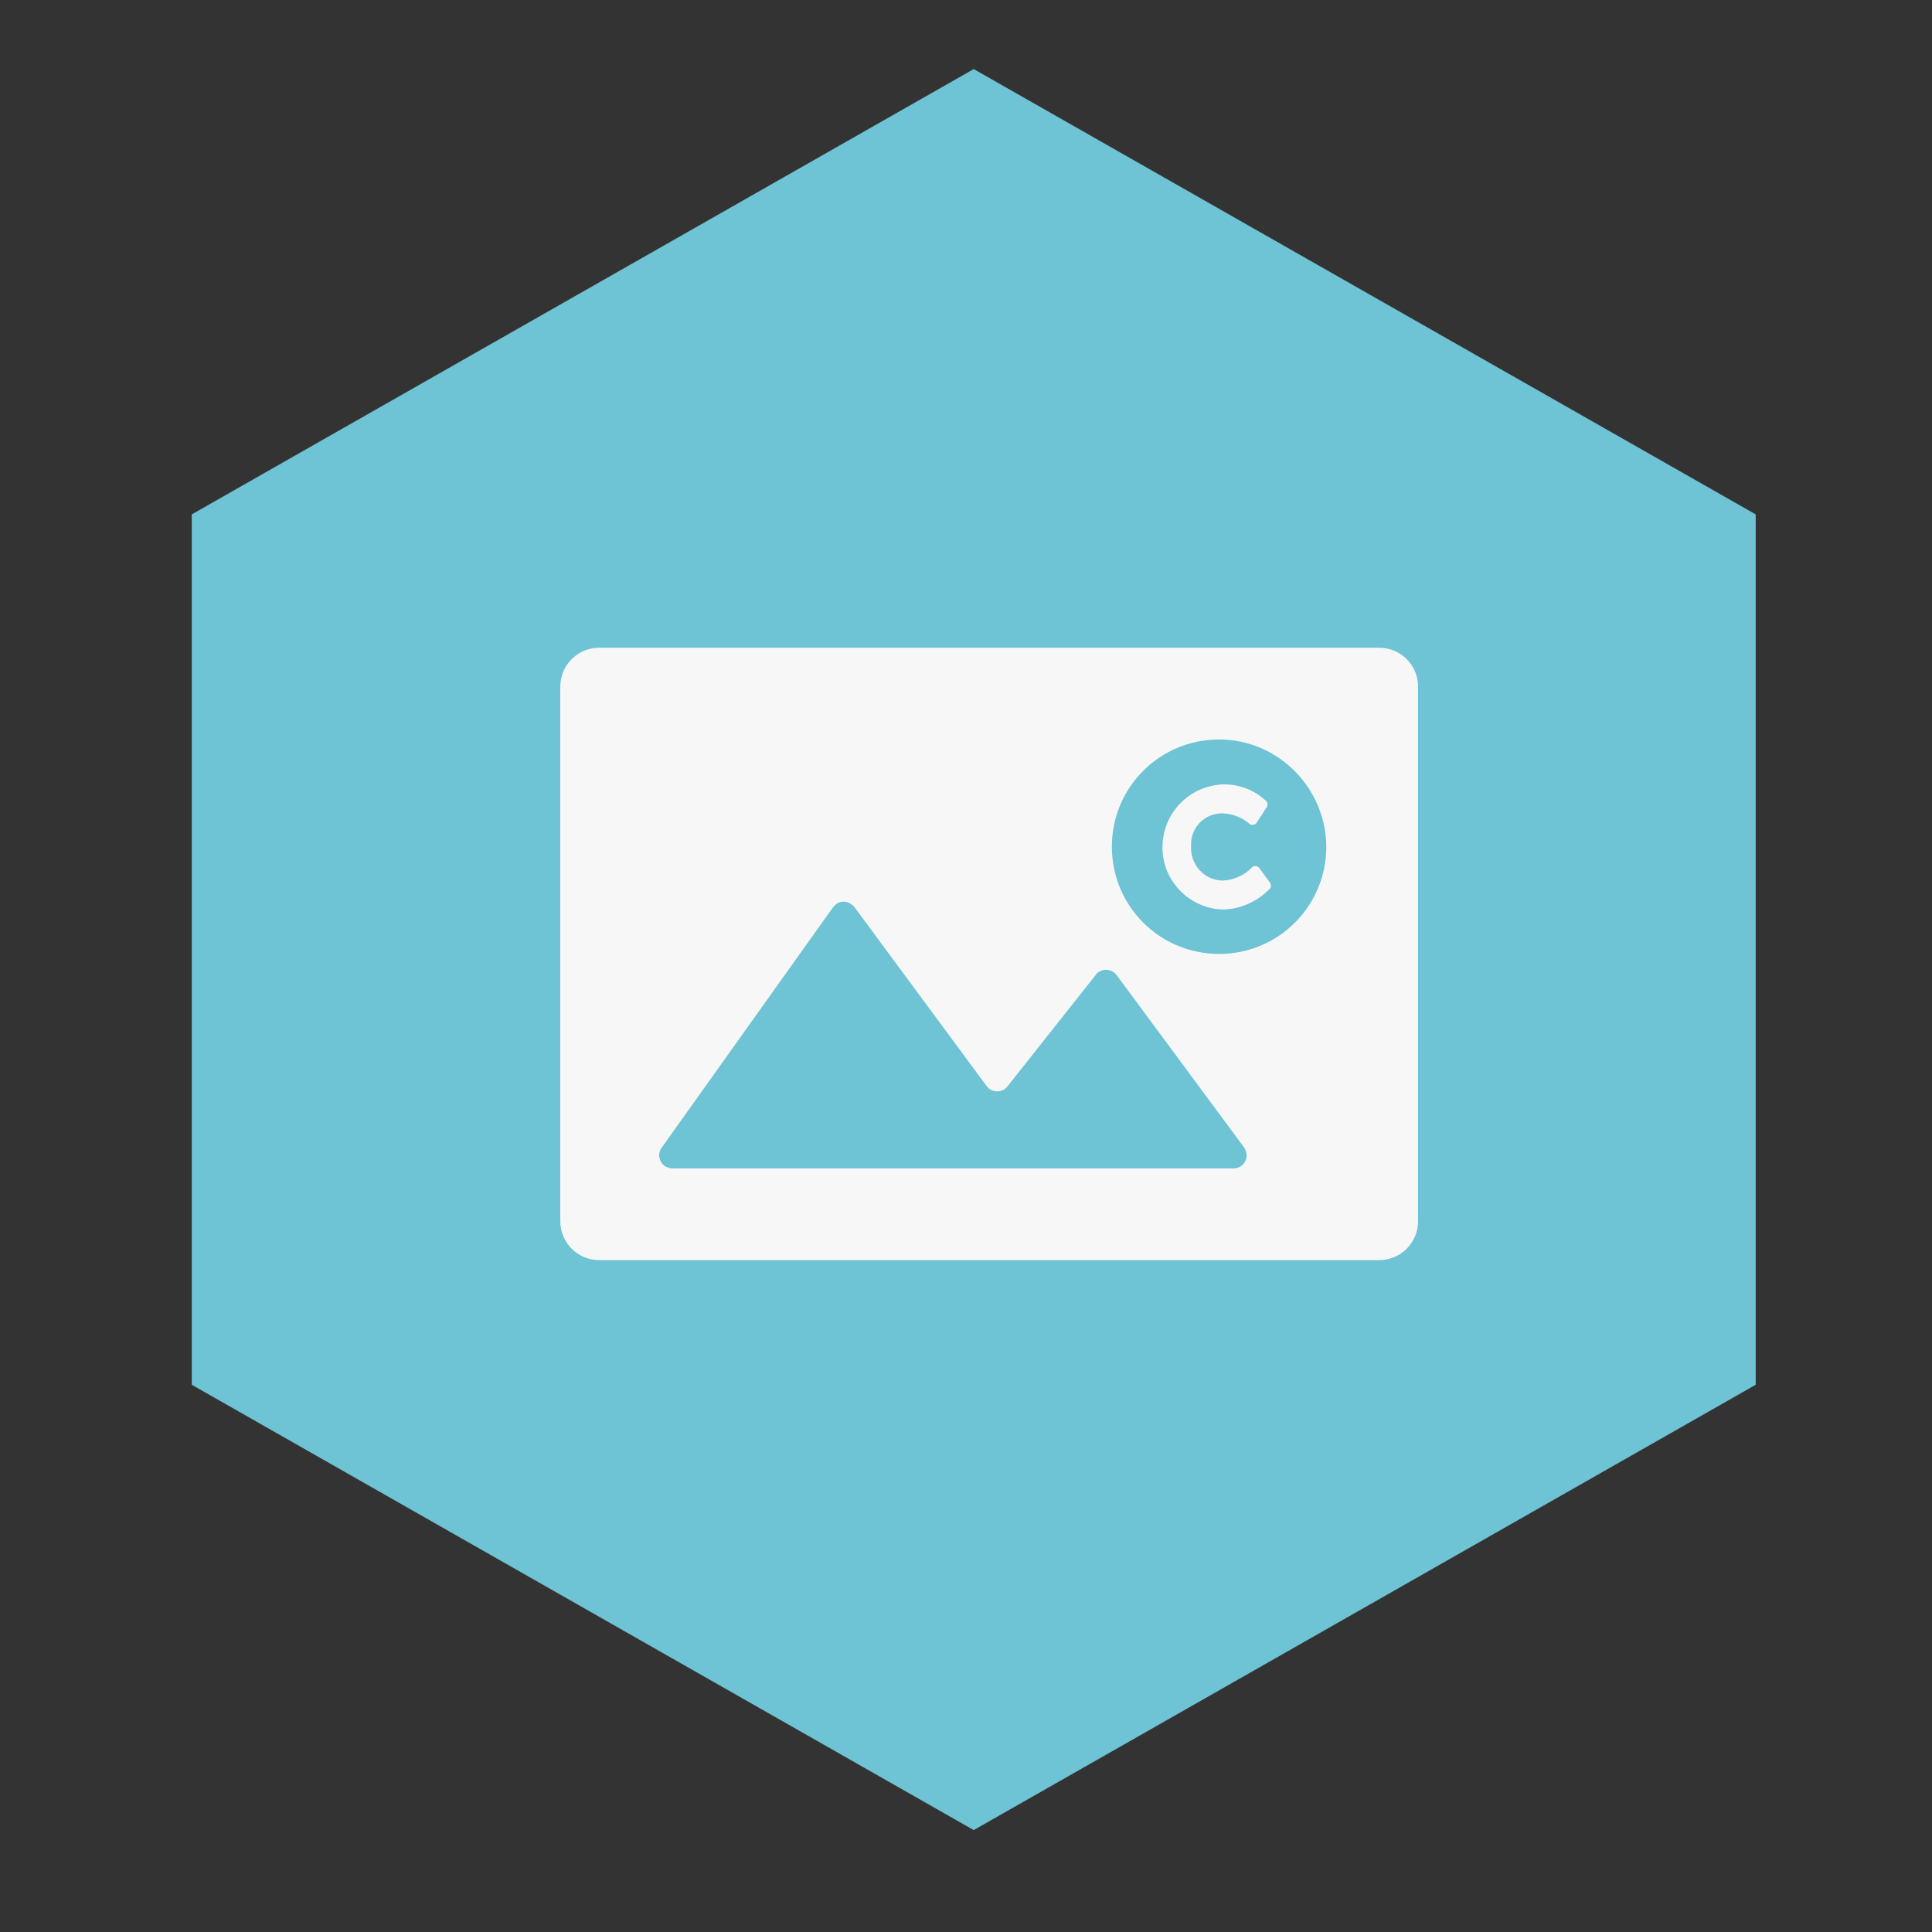
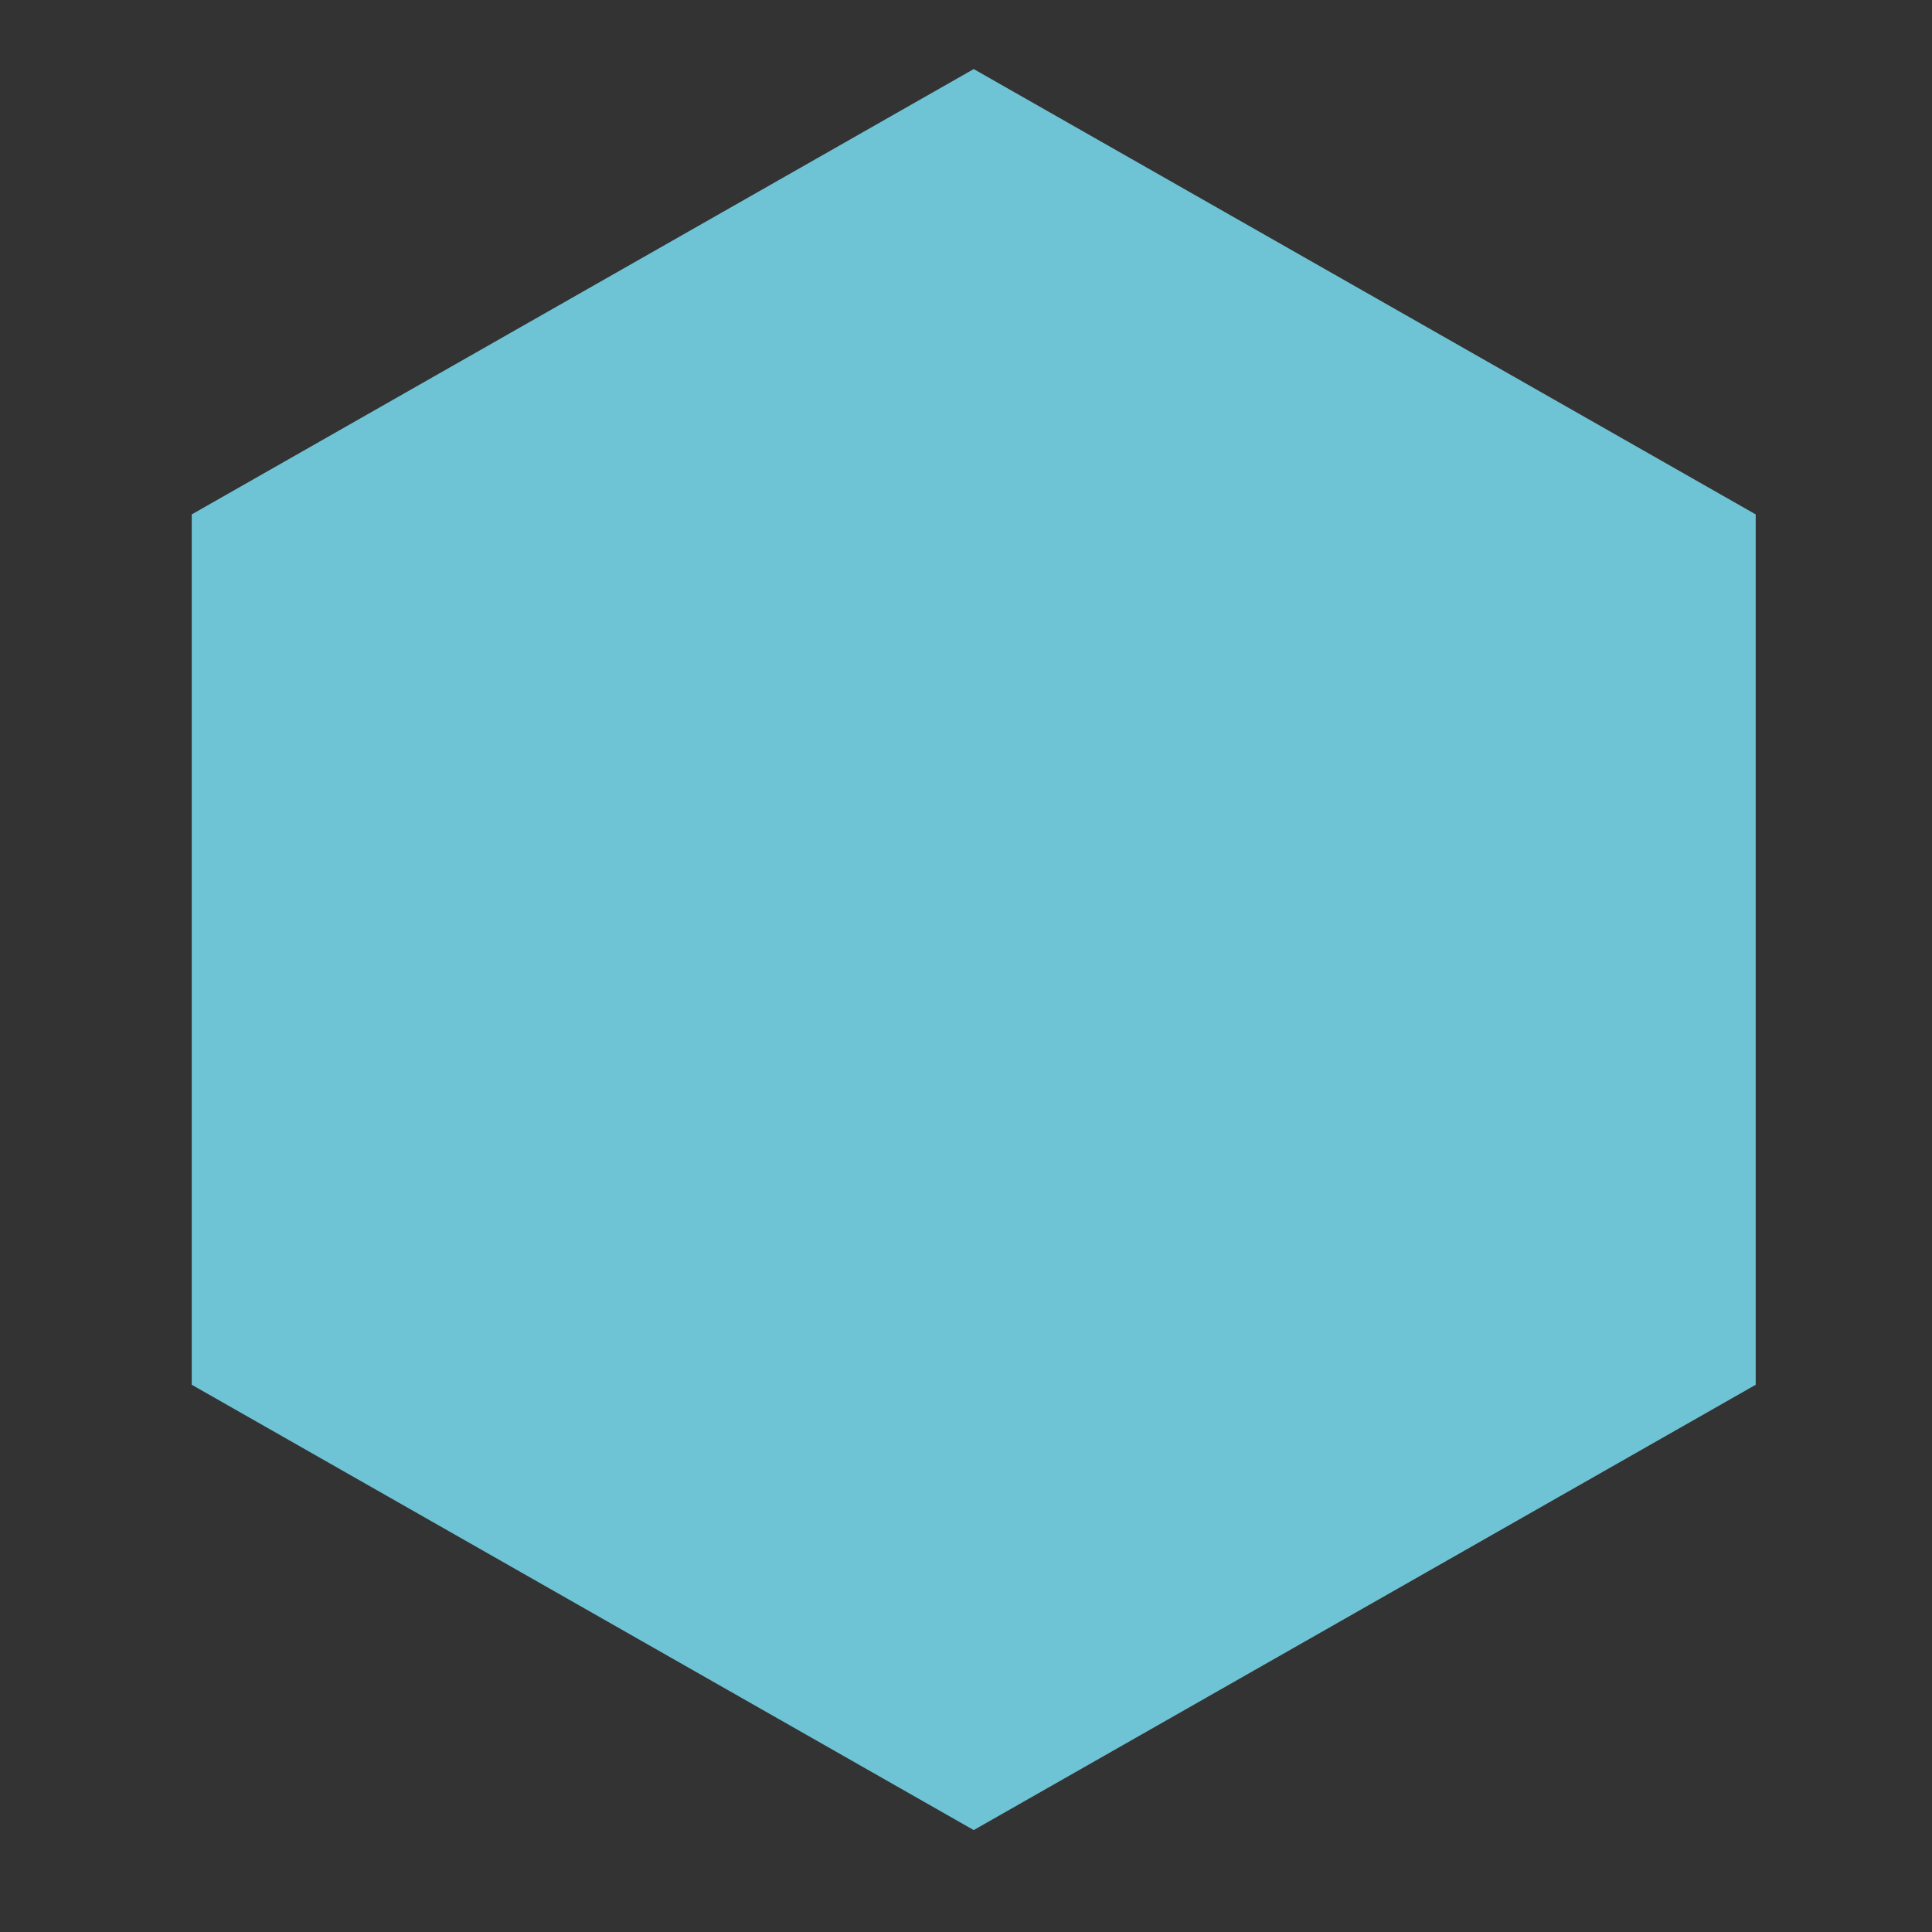
<svg xmlns="http://www.w3.org/2000/svg" version="1.1" id="Ebene_1" x="0px" y="0px" viewBox="0 0 400 400" style="enable-background:new 0 0 400 400;" xml:space="preserve">
  <rect x="0" y="0" width="400" height="400" fill="#333333" stroke="none" />
  <style type="text/css">
	.st0{fill-rule:evenodd;clip-rule:evenodd;fill:#1F6A9C;}
	.st1{fill:#F8F7F7;}
	.st2{fill-rule:evenodd;clip-rule:evenodd;fill:#2D71B5;}
	.st3{fill-rule:evenodd;clip-rule:evenodd;fill:#3887C8;}
	.st4{fill-rule:evenodd;clip-rule:evenodd;fill:#F8F7F7;}
	.st5{fill-rule:evenodd;clip-rule:evenodd;fill:#51AADE;}
	.st6{fill-rule:evenodd;clip-rule:evenodd;fill:#6EC3D5;}
</style>
  <g id="rechts-oben_00000057868122157718976170000002883480471814685110_">
    <polygon id="Fill-1-Copy-35_00000057828140071487327510000011902912080248005760_" class="st6" points="201.6,14.3 39.7,106.5    39.7,286.7 201.6,378.9 363.5,286.7 363.5,106.5  " />
  </g>
  <g id="logo_00000140700311026681161220000010847054886114105498_">
    <g id="icon_paper-plane-copy-13_00000136374234878353172480000011920151105543538824_">
-       <path id="Combined-Shape_00000045580285445180662720000013307427331673308294_" class="st4" d="M285.5,134.1    c4.5,0,8.1,3.6,8.1,8.1v110.6c0,4.5-3.6,8.1-8.1,8.1H124.1c-4.5,0-8.1-3.6-8.1-8.1V142.2c0-4.5,3.6-8.1,8.1-8.1H285.5z     M173.1,187.2c-0.2,0.2-0.4,0.4-0.6,0.6l-35.5,49.8c-0.9,1.2-0.6,2.9,0.6,3.8c0.5,0.3,1,0.5,1.6,0.5h116.2c1.5,0,2.7-1.2,2.7-2.7    c0-0.6-0.2-1.1-0.5-1.6l-26.4-35.7c-0.9-1.2-2.6-1.5-3.8-0.6c0,0,0,0,0,0c-0.2,0.1-0.4,0.3-0.5,0.5l-18.3,23.1    c-0.9,1.2-2.6,1.4-3.8,0.5c0,0,0,0,0,0c-0.2-0.2-0.3-0.3-0.5-0.5l-27.4-37.1C175.9,186.6,174.3,186.3,173.1,187.2    C173.1,187.2,173.1,187.2,173.1,187.2z M252.4,153.1c-12.3,0-22.2,9.9-22.2,22.2c0,12.3,9.9,22.2,22.2,22.2    c12.3,0,22.2-9.9,22.2-22.2c0,0,0,0,0,0C274.5,163.1,264.6,153.1,252.4,153.1L252.4,153.1z M253,162.4c3.4-0.1,6.7,1.1,9.2,3.5    c0.3,0.4,0.3,0.9,0,1.3l-2,3.1c-0.3,0.5-1,0.6-1.5,0.3c0,0-0.1-0.1-0.1-0.1c-1.5-1.3-3.4-2-5.4-2.1c-3.6-0.1-6.5,2.7-6.6,6.2    c0,0.2,0,0.4,0,0.6c-0.2,3.7,2.6,6.9,6.2,7.1c0.1,0,0.3,0,0.4,0c2.2-0.1,4.3-1,5.9-2.6c0.4-0.5,1.1-0.5,1.5-0.1    c0,0,0.1,0.1,0.1,0.1l2.2,3c0.3,0.4,0.3,1,0,1.3c-2.6,2.7-6.2,4.3-9.9,4.3c-7.1-0.3-12.7-6.4-12.3-13.5    C241,168.1,246.3,162.8,253,162.4L253,162.4z" />
-     </g>
+       </g>
  </g>
</svg>